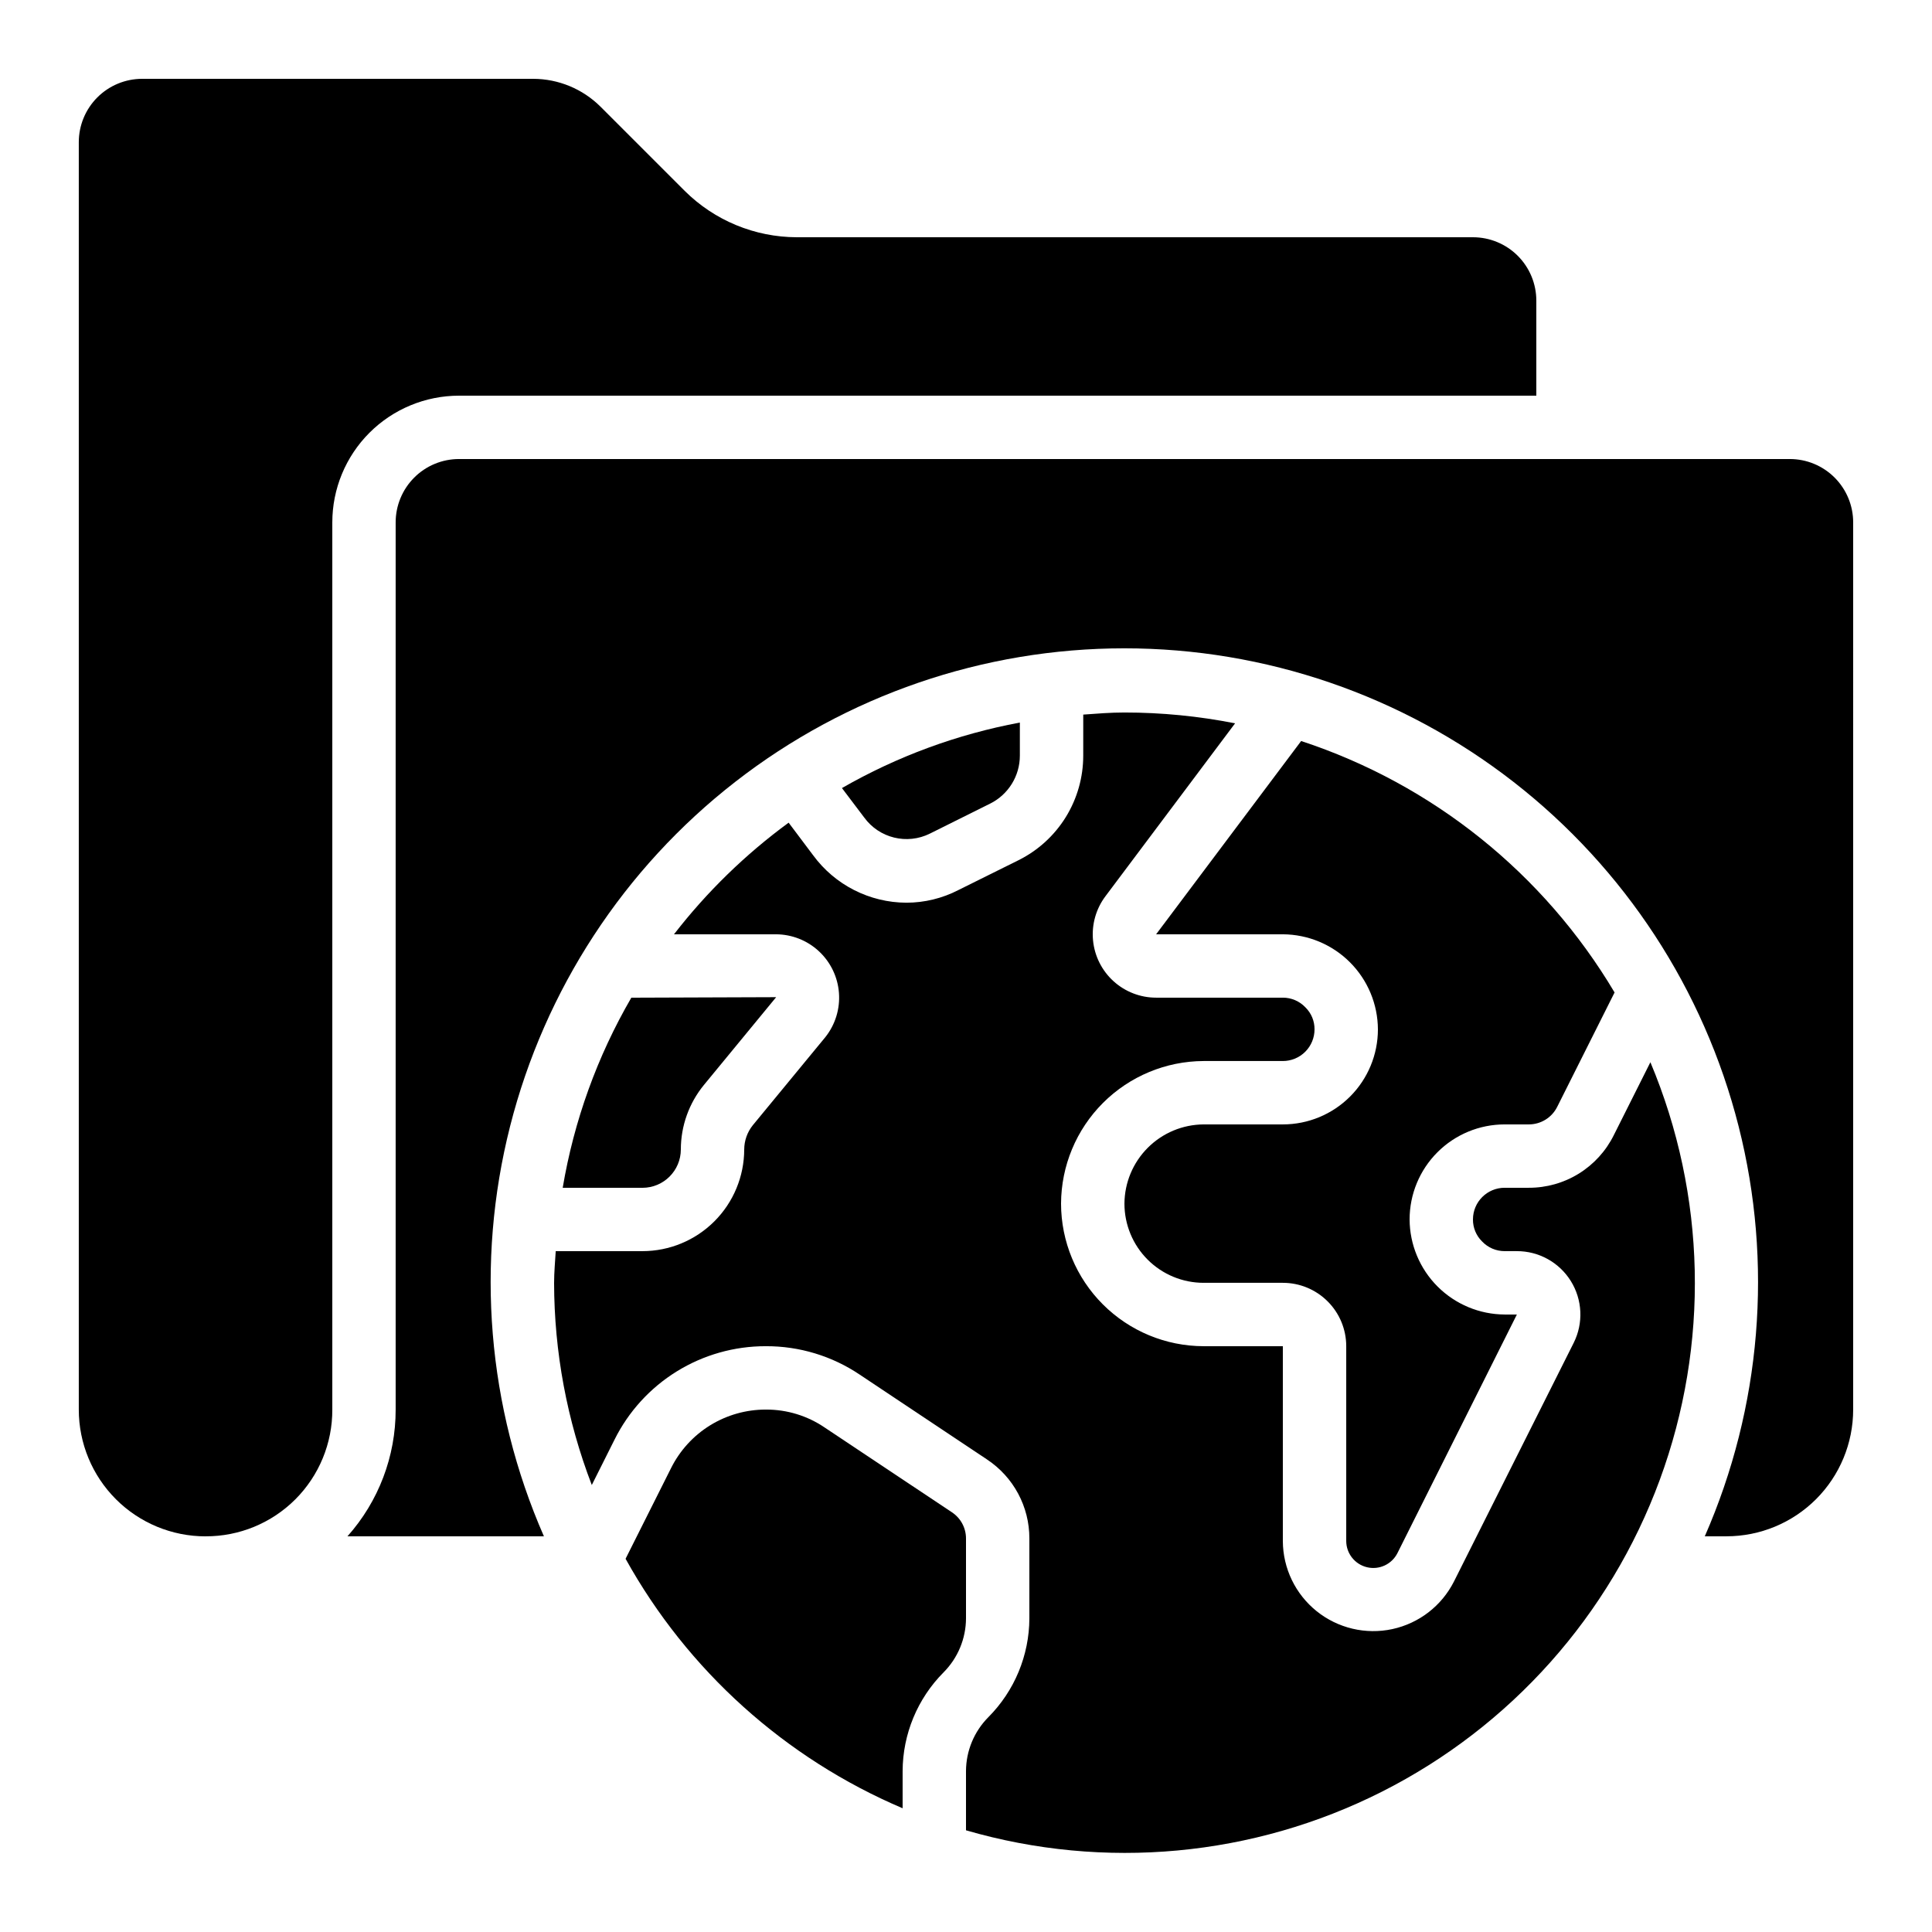
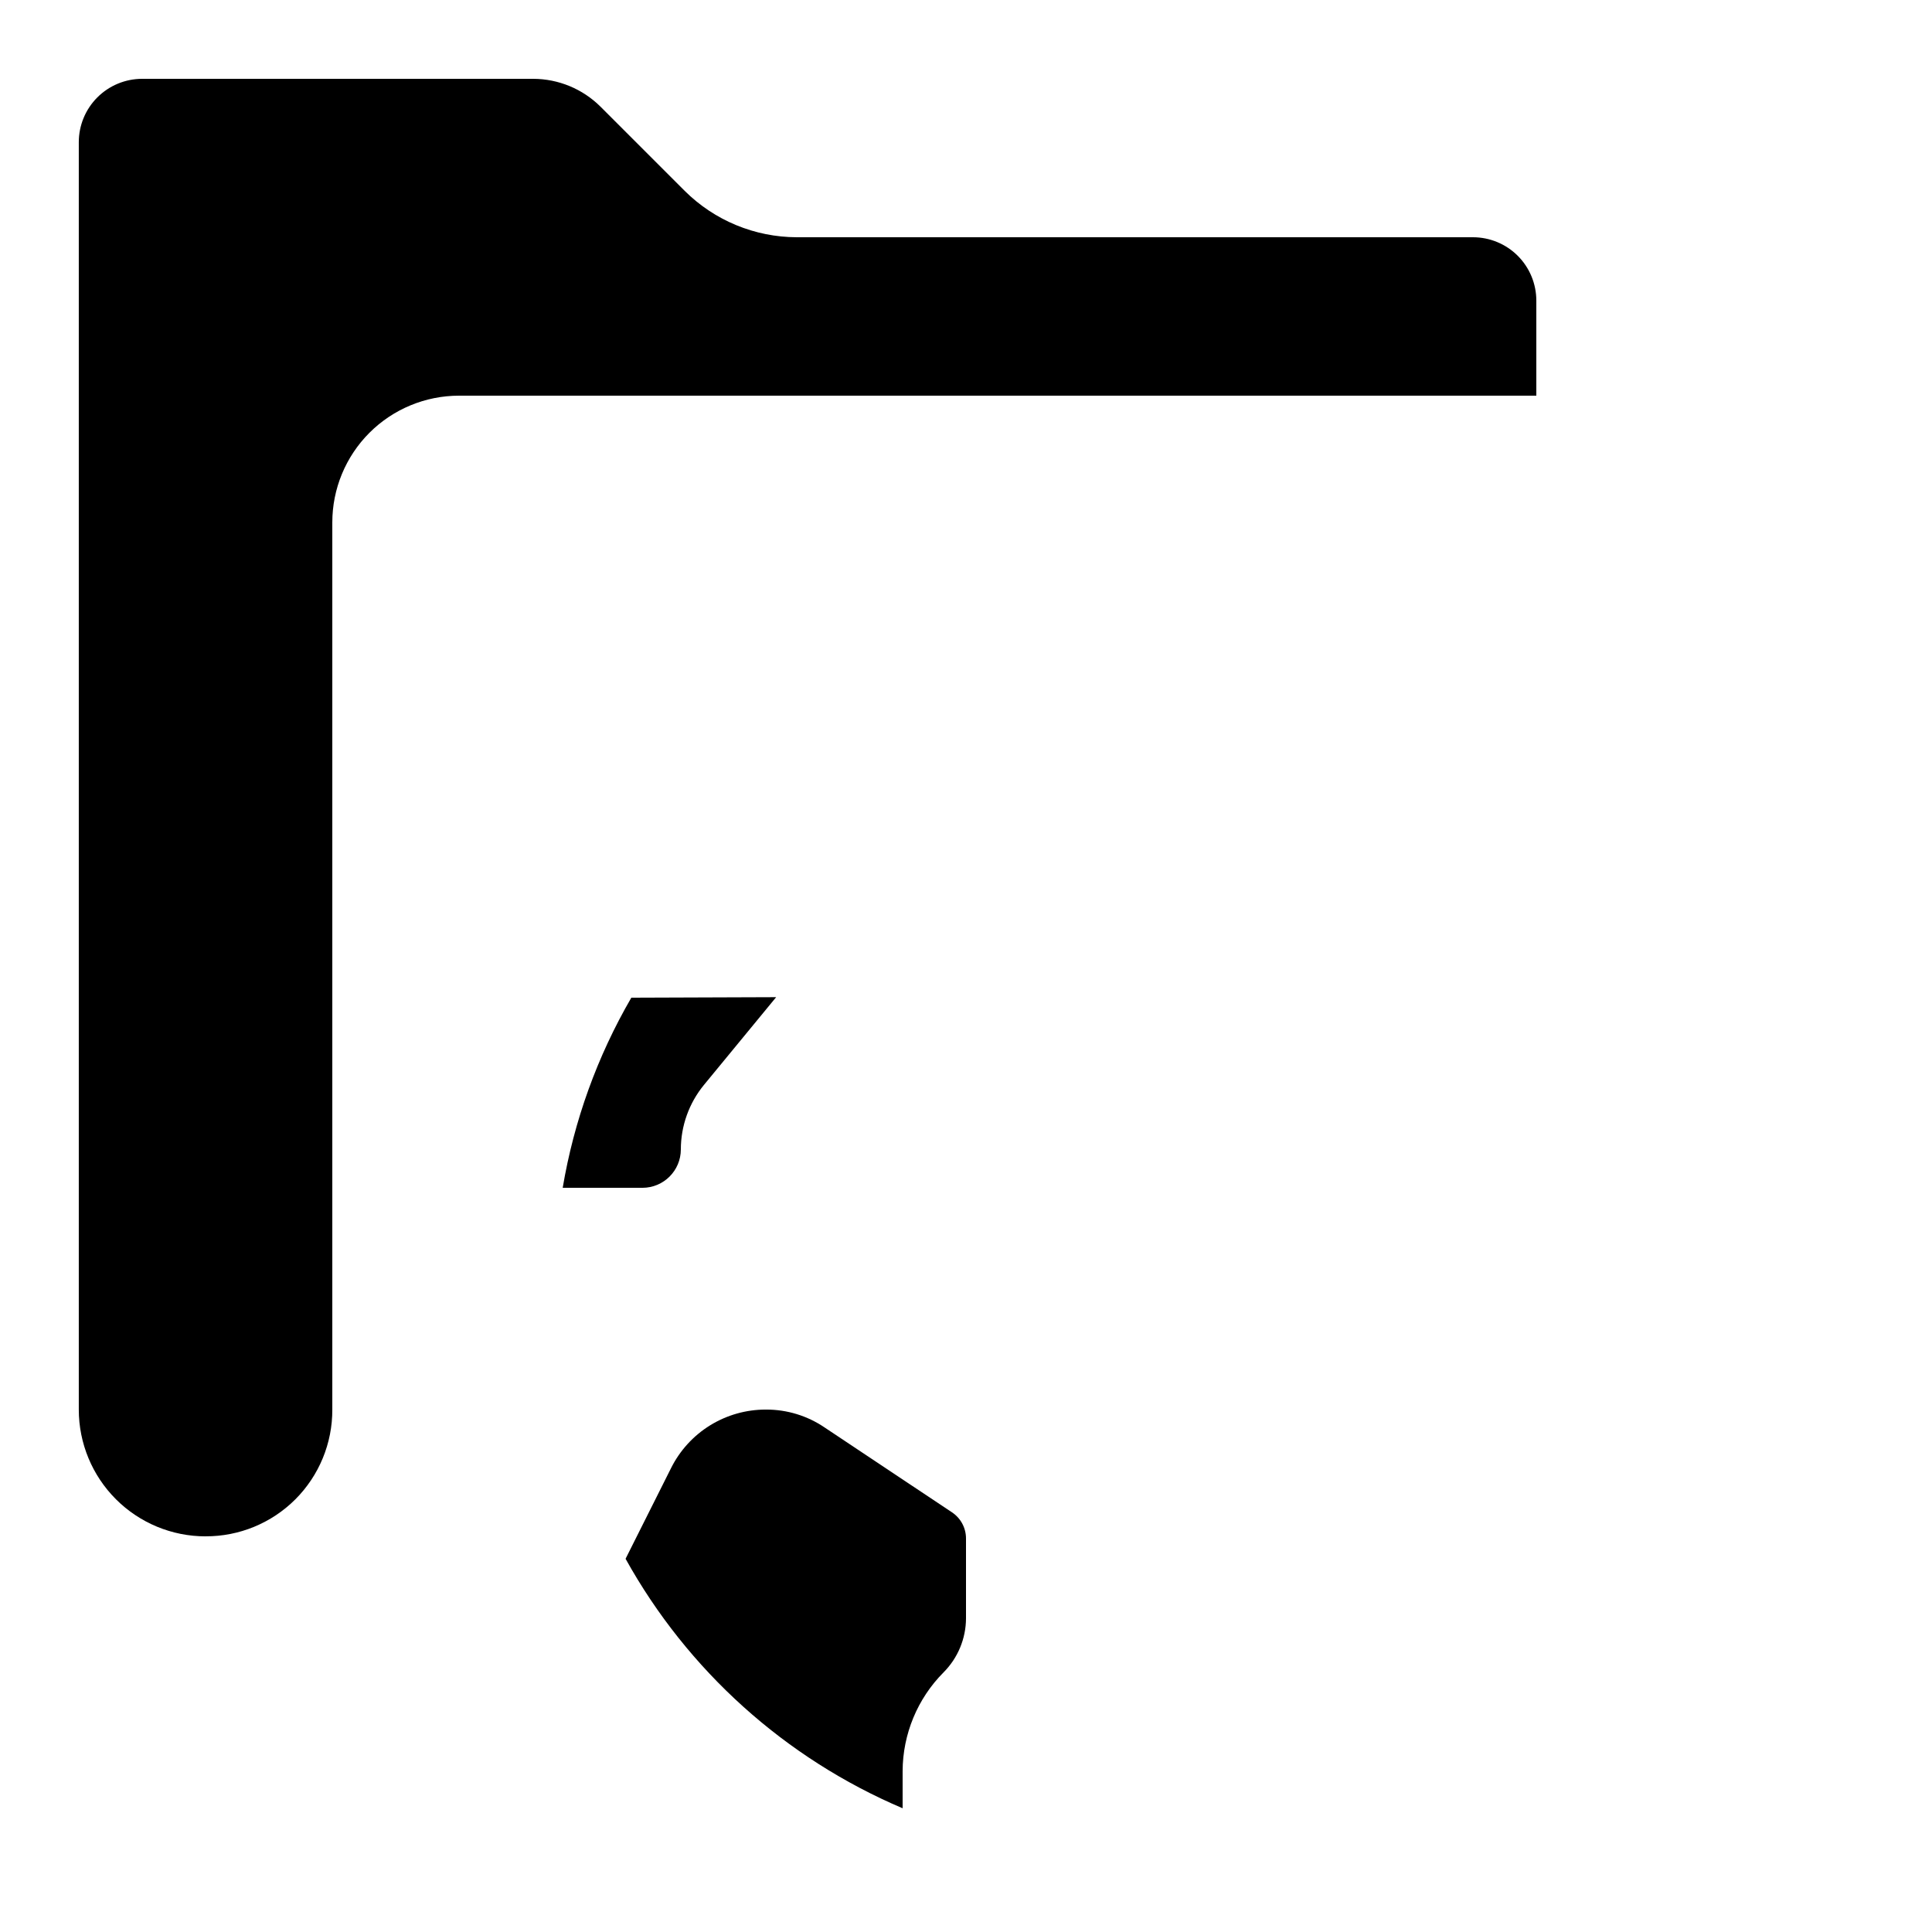
<svg xmlns="http://www.w3.org/2000/svg" fill="#000000" width="800px" height="800px" version="1.1" viewBox="144 144 512 512">
  <g>
-     <path d="m635.11 282.44c0-4.453-1.77-8.723-4.918-11.875-3.148-3.148-7.422-4.918-11.875-4.918h-352.67c-4.453 0-8.727 1.77-11.875 4.918-3.148 3.152-4.918 7.422-4.918 11.875v235.11c0.02 12.387-4.527 24.344-12.77 33.586h52.059c-14.992-34.215-18.145-72.453-8.965-108.66 9.184-36.211 30.176-68.328 59.656-91.266 29.484-22.941 65.773-35.398 103.13-35.398 37.359 0 73.648 12.457 103.13 35.398 29.484 22.938 50.477 55.055 59.656 91.266 9.184 36.211 6.027 74.449-8.961 108.66h5.734c8.906 0 17.449-3.539 23.75-9.836 6.297-6.301 9.836-14.844 9.836-23.75z" />
    <path d="m198.48 551.14c8.918 0.035 17.48-3.492 23.789-9.797 6.305-6.309 9.832-14.871 9.797-23.789v-235.11c0-8.906 3.539-17.449 9.836-23.75 6.301-6.297 14.844-9.836 23.75-9.836h285.49v-25.191c0-4.453-1.77-8.723-4.918-11.875-3.148-3.148-7.422-4.918-11.875-4.918h-179.19c-11.133-0.023-21.805-4.438-29.699-12.285l-22.336-22.336c-4.742-4.707-11.148-7.352-17.828-7.363h-103.62c-4.453 0-8.723 1.77-11.875 4.918-3.148 3.152-4.918 7.422-4.918 11.875v335.88c0 8.906 3.539 17.449 9.84 23.75 6.297 6.297 14.84 9.836 23.75 9.836z" />
-     <path d="m542.75 441.98h6.383-0.004c3.207 0.008 6.137-1.805 7.559-4.68l15.191-30.289v0.004c-18.73-31.52-48.234-55.191-83.062-66.637l-38.434 51.219h33.586c6.672 0.035 13.062 2.699 17.777 7.414 4.719 4.719 7.383 11.105 7.414 17.777 0 6.68-2.652 13.086-7.379 17.812-4.723 4.723-11.129 7.379-17.812 7.379h-20.988c-5.559 0.035-10.879 2.258-14.805 6.188-3.93 3.926-6.152 9.246-6.188 14.805 0 5.566 2.211 10.906 6.148 14.84 3.934 3.938 9.273 6.148 14.844 6.148h20.988c4.457 0 8.727 1.77 11.875 4.922 3.152 3.148 4.922 7.418 4.922 11.875v51.641c0.016 3.309 2.297 6.176 5.516 6.938 3.219 0.766 6.543-0.773 8.043-3.723l31.664-63.254h-3.238c-6.672-0.031-13.059-2.699-17.777-7.414-4.719-4.719-7.383-11.105-7.414-17.777 0-6.68 2.652-13.086 7.379-17.812 4.723-4.723 11.129-7.375 17.812-7.375z" />
    <path d="m400 551.73c0.008-2.789-1.383-5.394-3.703-6.938l-33.789-22.512c-4.57-3.098-9.973-4.746-15.492-4.727-5.231-0.02-10.363 1.426-14.816 4.168-4.449 2.746-8.043 6.684-10.375 11.367l-12.043 24.008v-0.004c16.43 29.602 42.27 52.871 73.422 66.117v-9.848c0.035-9.812 3.938-19.219 10.859-26.176 3.781-3.797 5.914-8.938 5.938-14.297z" />
-     <path d="m290.84 483.96c0.031 18.32 3.418 36.48 9.992 53.582l6.012-12c3.707-7.457 9.426-13.727 16.508-18.109 7.086-4.379 15.25-6.691 23.578-6.676 8.883-0.043 17.574 2.59 24.941 7.555l33.715 22.469-0.004 0.004c7.023 4.648 11.234 12.52 11.211 20.941v21.16c-0.035 9.812-3.938 19.215-10.859 26.172-3.781 3.801-5.914 8.938-5.934 14.301v15.695-0.004c36.711 10.66 76.098 7.004 110.22-10.234 34.121-17.238 60.438-46.77 73.641-82.645 13.207-35.875 12.316-75.422-2.488-110.67l-9.691 19.312c-2.078 4.203-5.293 7.738-9.277 10.207-3.988 2.469-8.586 3.766-13.277 3.75h-6.379c-4.641 0-8.398 3.758-8.398 8.395-0.02 2.188 0.852 4.289 2.41 5.82 1.555 1.648 3.723 2.582 5.988 2.578h3.191-0.004c5.836-0.031 11.266 2.969 14.348 7.922 3.082 4.953 3.375 11.148 0.77 16.371l-31.742 63.27c-3.266 6.445-9.262 11.074-16.324 12.598-7.066 1.523-14.438-0.223-20.07-4.75-5.629-4.527-8.918-11.355-8.949-18.578v-51.641h-20.988c-10.02-0.012-19.625-3.996-26.707-11.082-7.086-7.082-11.07-16.688-11.082-26.703 0.039-10.012 4.031-19.602 11.109-26.68s16.668-11.07 26.68-11.109h20.988c2.231 0 4.363-0.883 5.938-2.457 1.578-1.574 2.461-3.711 2.461-5.938 0.02-2.188-0.848-4.289-2.41-5.82-1.555-1.648-3.719-2.582-5.988-2.578h-33.586c-4.18 0-8.207-1.559-11.301-4.371-3.09-2.812-5.023-6.676-5.418-10.836-0.395-4.16 0.777-8.32 3.285-11.66l34.359-45.828v-0.004c-9.656-1.91-19.477-2.871-29.32-2.871-3.688 0-7.297 0.293-10.914 0.555l-0.004 10.863c0.004 5.754-1.594 11.395-4.617 16.293-3.027 4.894-7.356 8.848-12.504 11.418l-15.953 7.918c-4.258 2.199-8.98 3.352-13.77 3.359-9.785-0.031-18.973-4.703-24.754-12.594l-6.473-8.613-0.004-0.004c-11.457 8.395-21.684 18.352-30.379 29.582h27.004c4.231 0.008 8.301 1.613 11.398 4.492s4.996 6.82 5.312 11.035c0.32 4.219-0.965 8.402-3.594 11.711l-19.23 23.352c-1.465 1.82-2.269 4.086-2.281 6.426-0.012 7.144-2.852 13.996-7.906 19.047-5.055 5.055-11.902 7.898-19.051 7.906h-22.996c-0.16 2.797-0.43 5.559-0.43 8.395z" />
    <path d="m324.43 448.62c0.004-6.227 2.16-12.262 6.106-17.082l19.152-23.277-38.379 0.137c-9.039 15.566-15.199 32.633-18.188 50.383h21.148c5.609-0.012 10.152-4.555 10.16-10.16z" />
-     <path d="m390.46 364.9 15.953-7.945v0.004c4.816-2.406 7.863-7.328 7.859-12.715v-8.758c-16.582 3.09-32.523 8.961-47.148 17.359l5.879 7.777v-0.004c3.984 5.508 11.375 7.32 17.457 4.281z" />
  </g>
</svg>